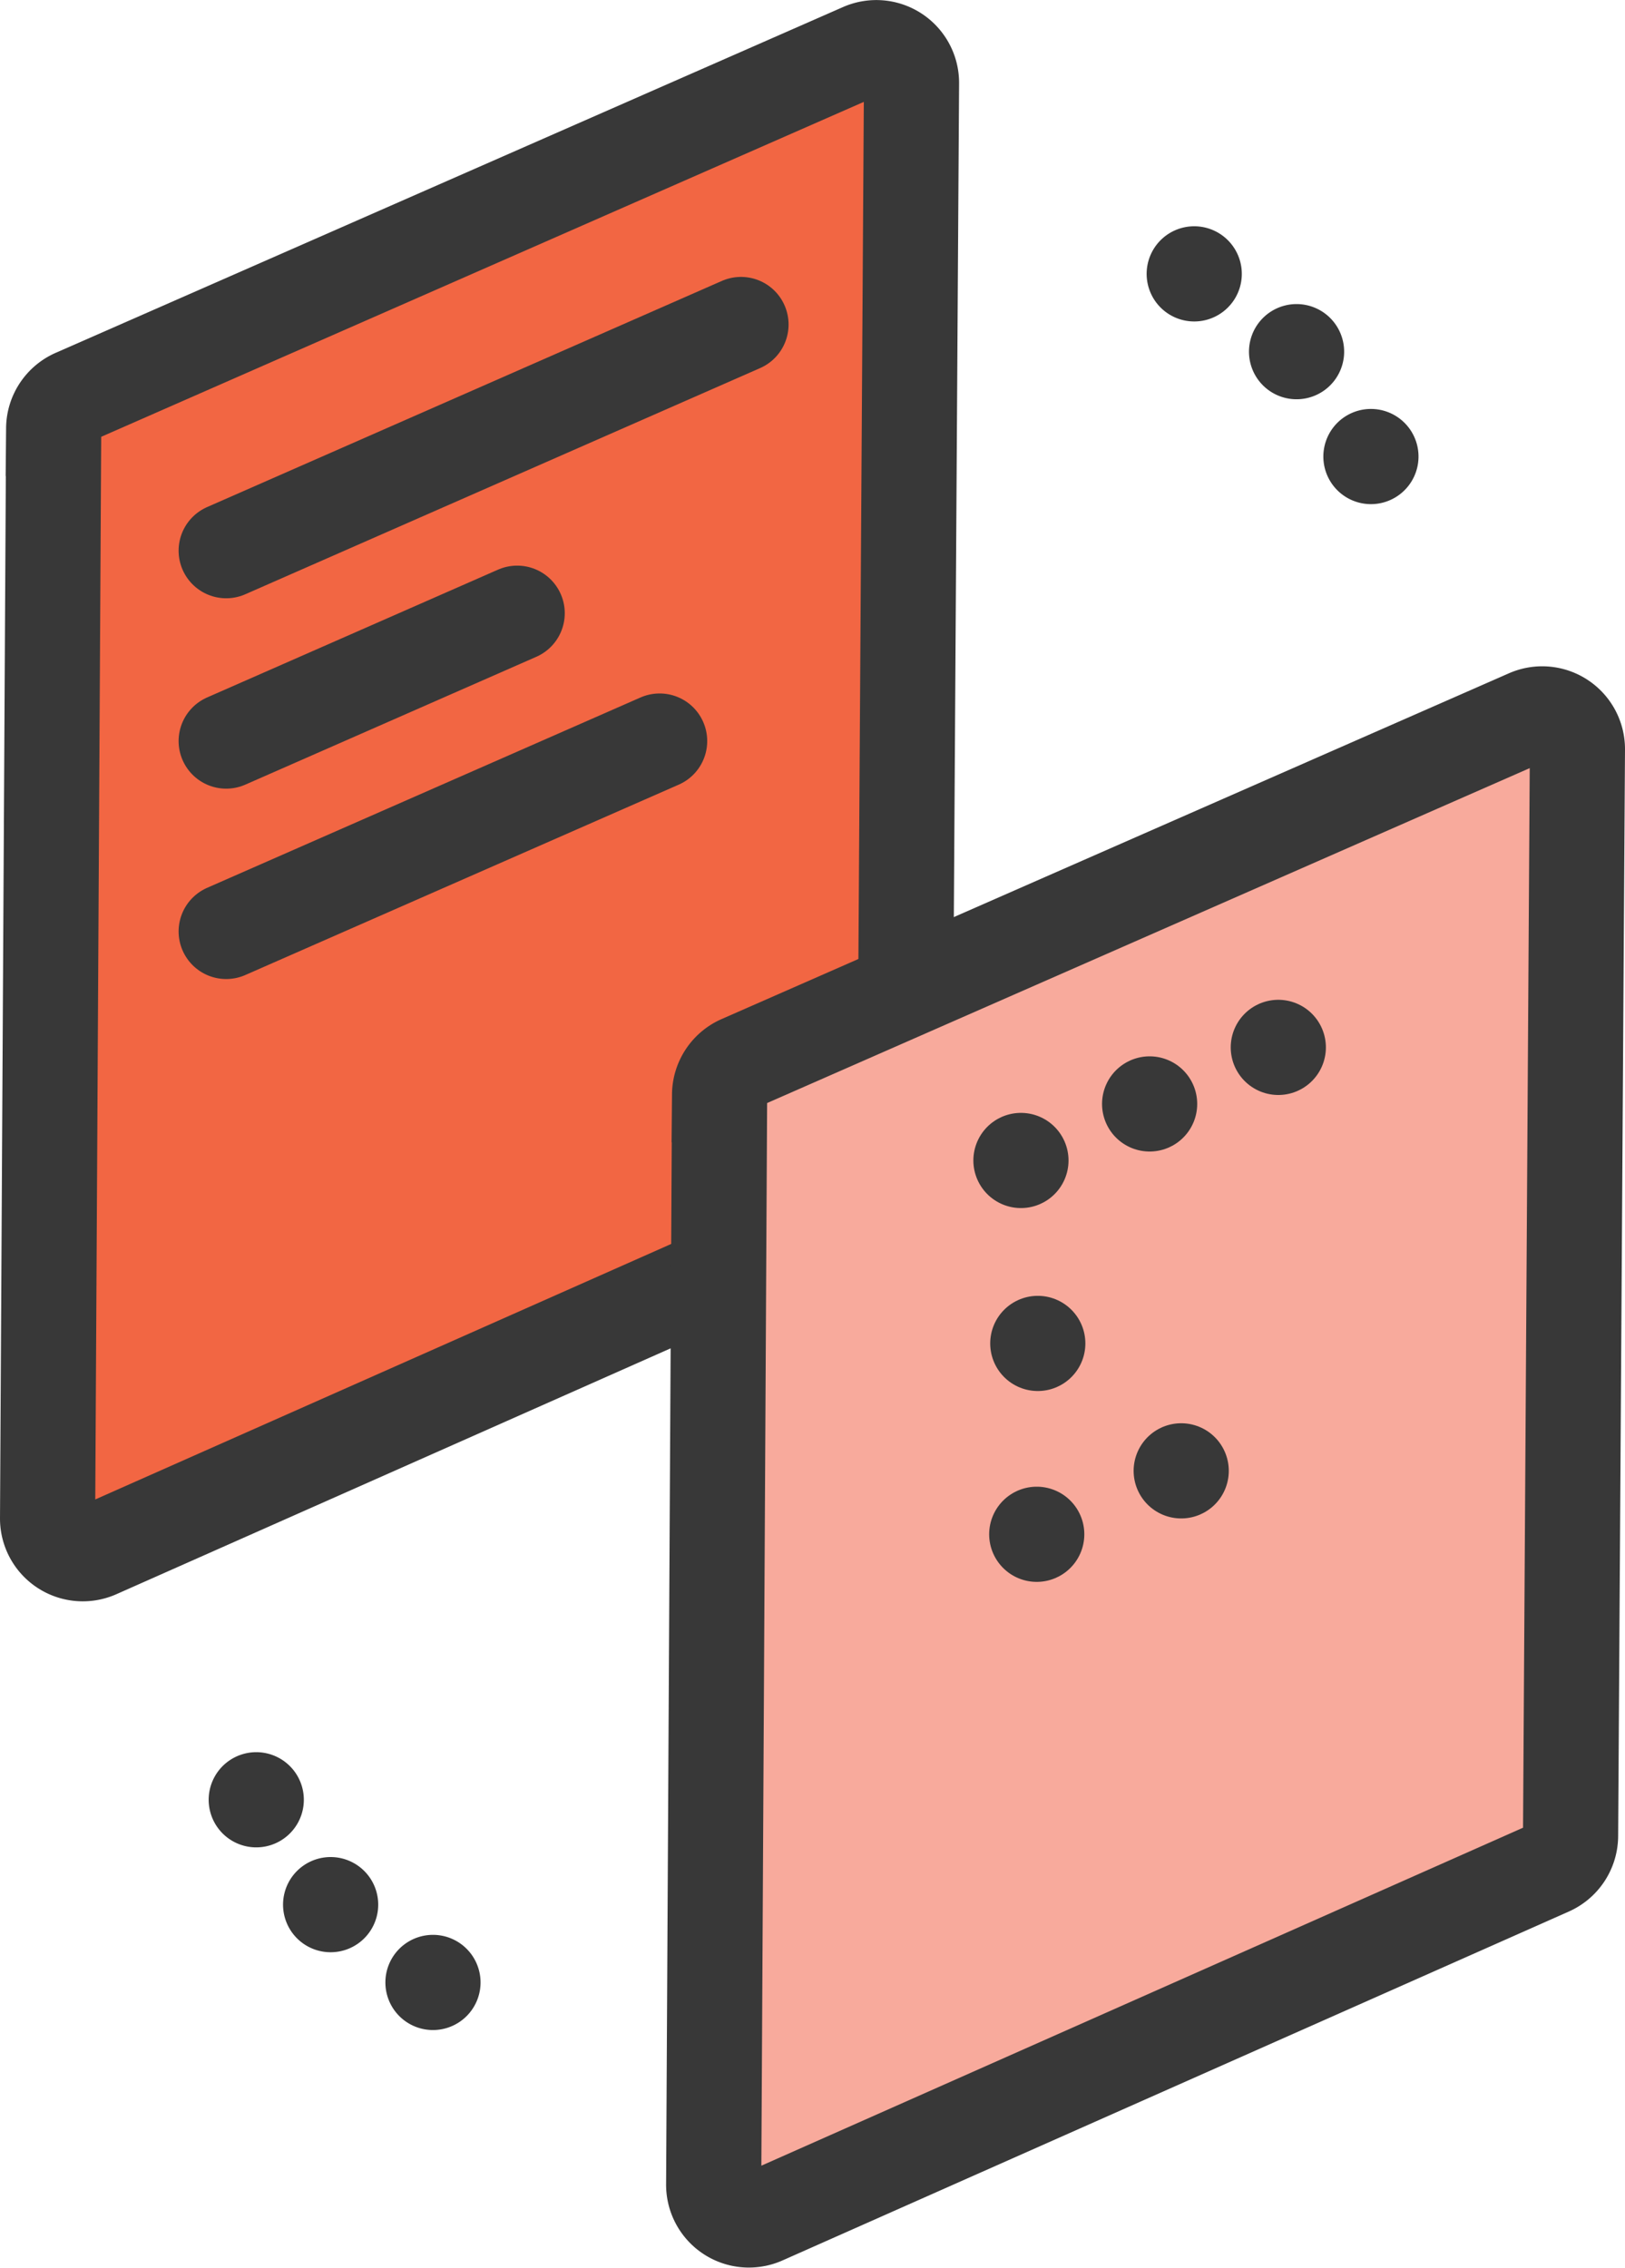
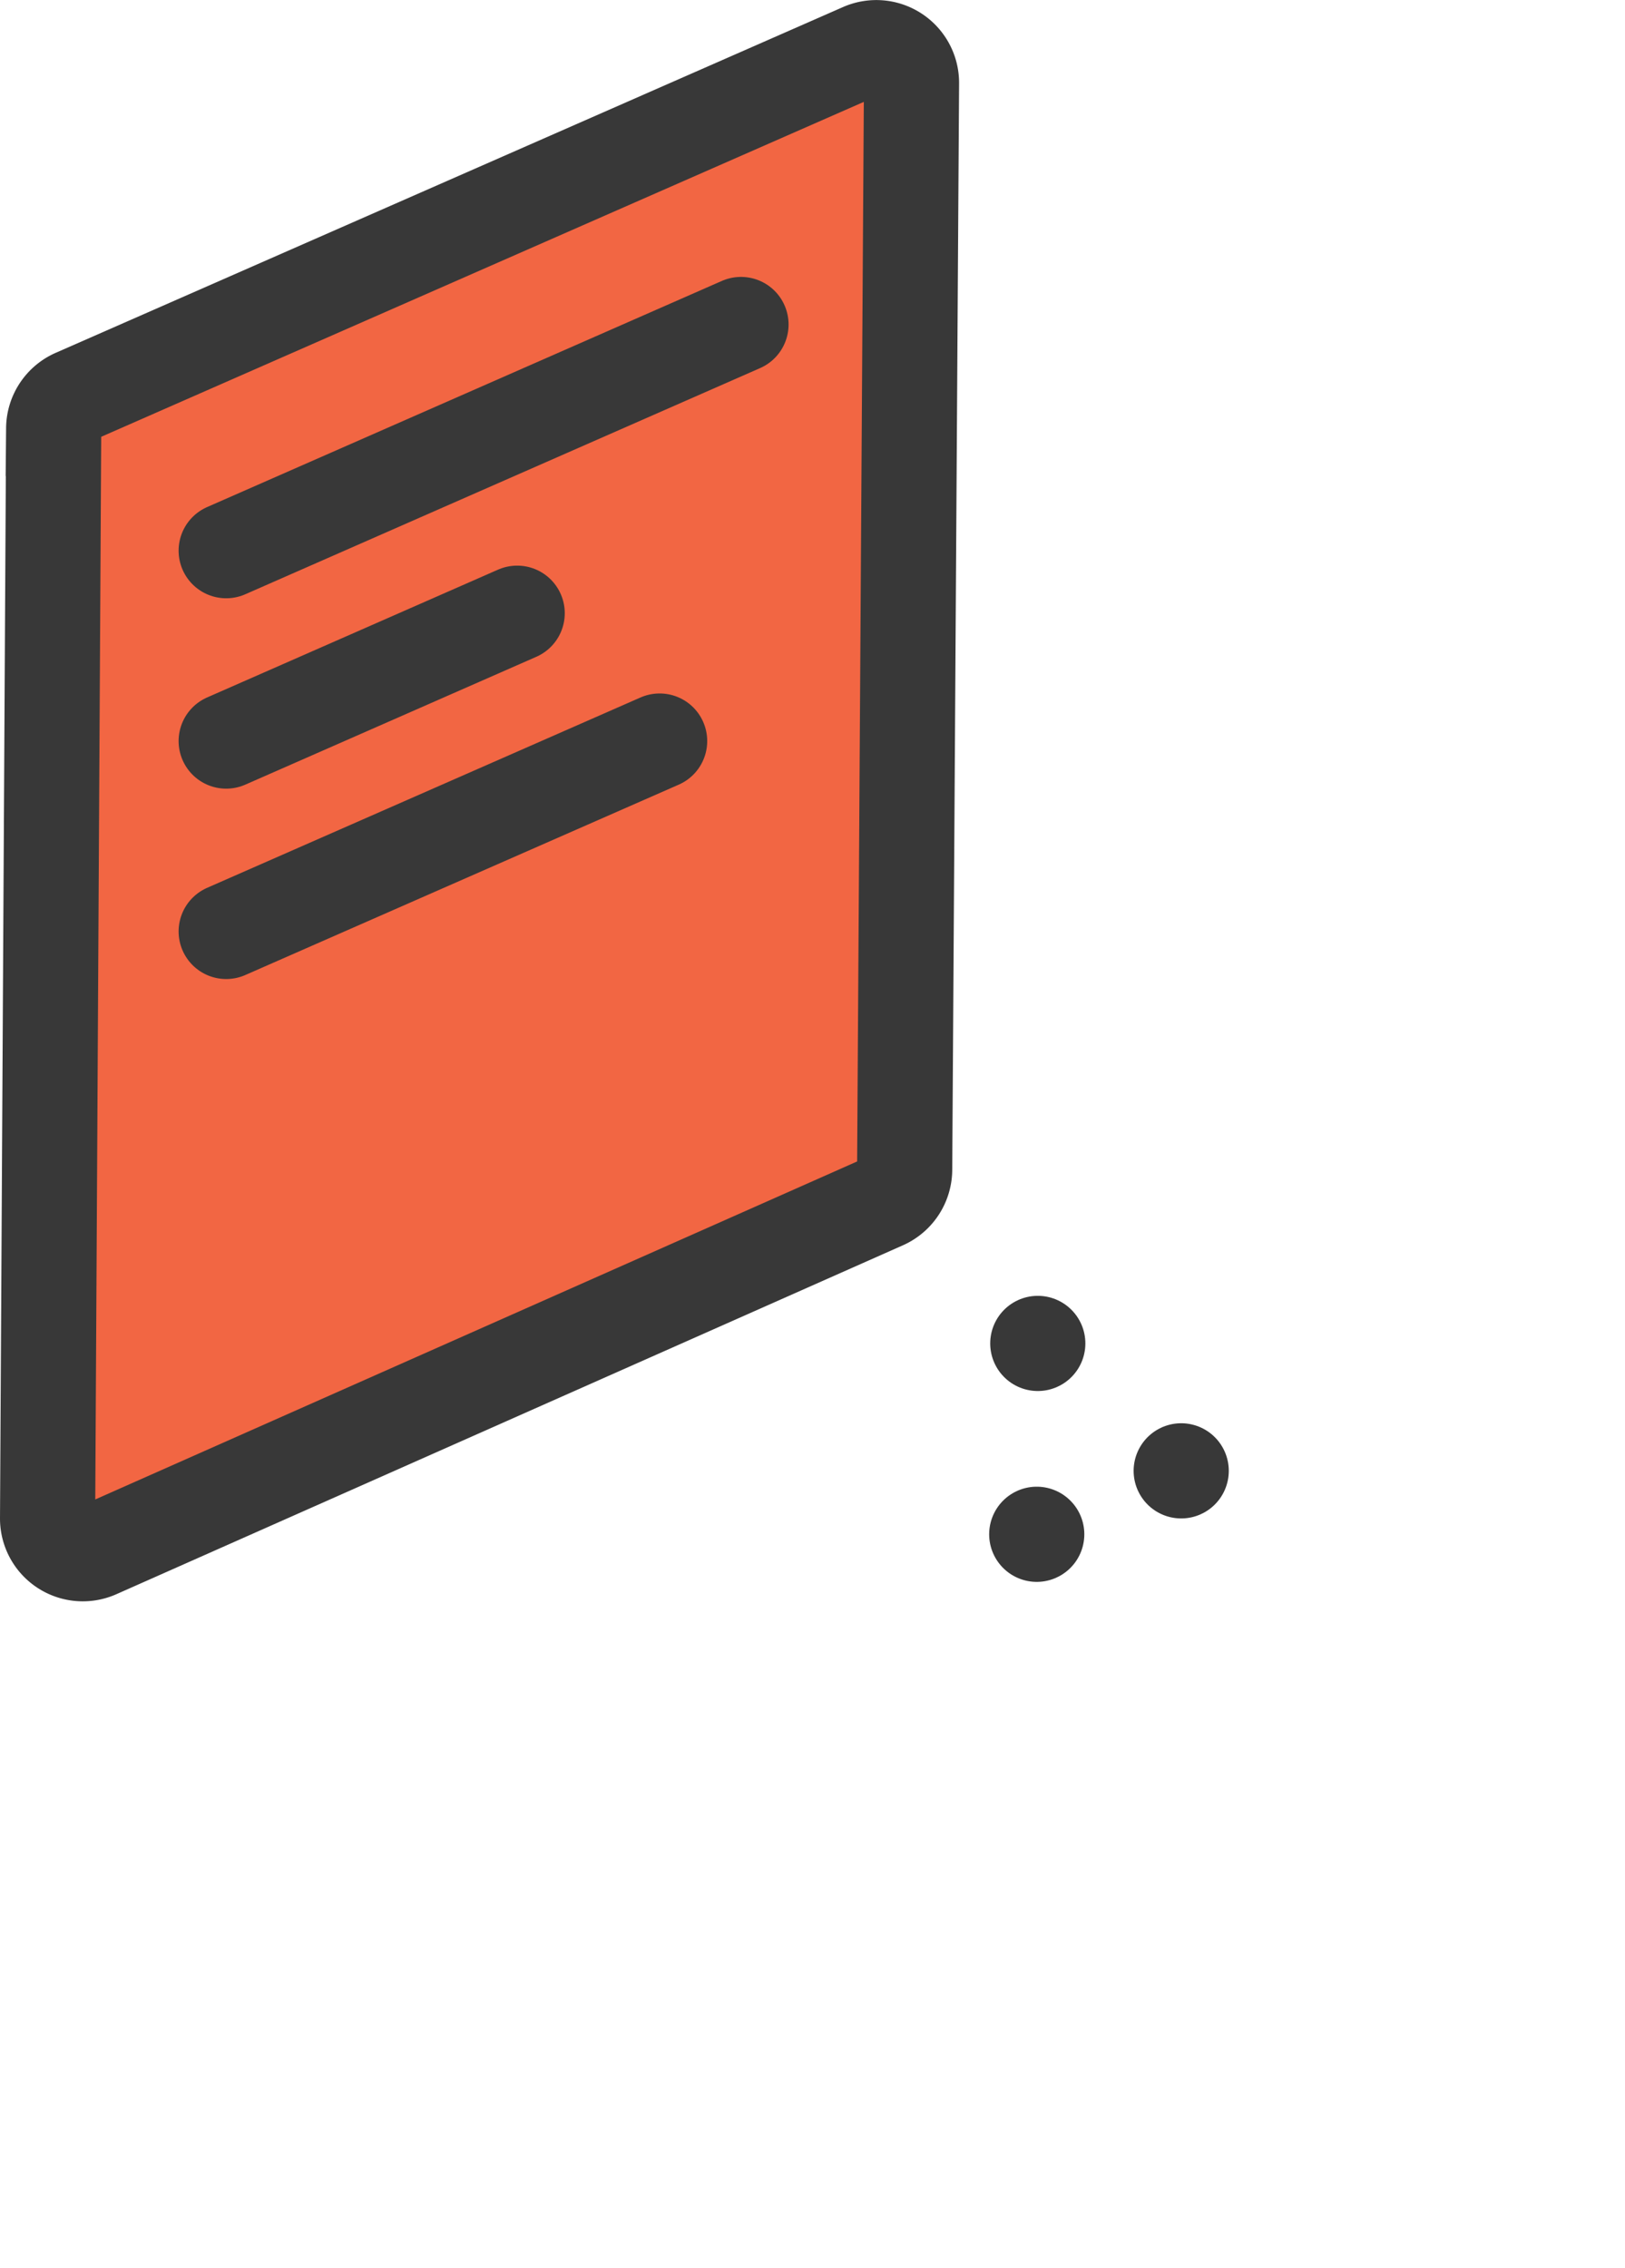
<svg xmlns="http://www.w3.org/2000/svg" width="170.77" height="238.23" viewBox="0 0 170.77 238.23">
  <defs>
    <style>.c{fill:#f26643}</style>
  </defs>
  <path d="M5 159.5l.64-114.49a3.71 3.71 0 012.21-3.36L90.6 5.32a3.7 3.7 0 015.19 3.41l-.72 114.15a3.72 3.72 0 01-2.21 3.37l-82.67 36.66A3.7 3.7 0 015 159.5z" stroke="#383838" stroke-miterlimit="10" stroke-width="10" fill="#f26643" />
-   <path d="M75 229.5l.62-114.5a3.71 3.71 0 012.21-3.36l82.75-36.33a3.7 3.7 0 015.19 3.41l-.72 114.15a3.72 3.72 0 01-2.21 3.37L80.19 232.9a3.7 3.7 0 01-5.19-3.4z" fill="#f8aa9c" stroke="#383838" stroke-miterlimit="10" stroke-width="10" />
  <path class="c" d="M93.77 127.85l54.1-23.76" />
-   <path stroke-dasharray="0 14.77" stroke-linecap="round" fill="none" stroke="#383838" stroke-miterlimit="10" stroke-width="10" d="M107.29 121.91l33.81-14.85" />
  <path class="c" d="M93.77 147.85l30.58-13.43" />
  <path stroke-dasharray="0 16.7" stroke-linecap="round" fill="none" stroke="#383838" stroke-miterlimit="10" stroke-width="10" d="M109.06 141.13l7.64-3.35" />
  <path class="c" d="M93.77 167.85l45.55-20" />
  <path stroke-dasharray="0 16.58" stroke-linecap="round" fill="none" stroke="#383838" stroke-miterlimit="10" stroke-width="10" d="M108.95 161.18l22.78-10" />
  <path d="M23.77 57.85l54.1-23.76m-54.1 43.76l30.58-13.43M23.77 97.85l45.55-20" stroke-linecap="round" stroke="#383838" stroke-miterlimit="10" stroke-width="10" fill="#f26643" />
-   <path d="M125.5 28.77a44.62 44.62 0 0121.14 25.46M45.5 208.26a44.61 44.61 0 01-21.14-25.46" stroke-dasharray="0 13.56" stroke-linecap="round" fill="none" stroke="#383838" stroke-miterlimit="10" stroke-width="10" />
</svg>